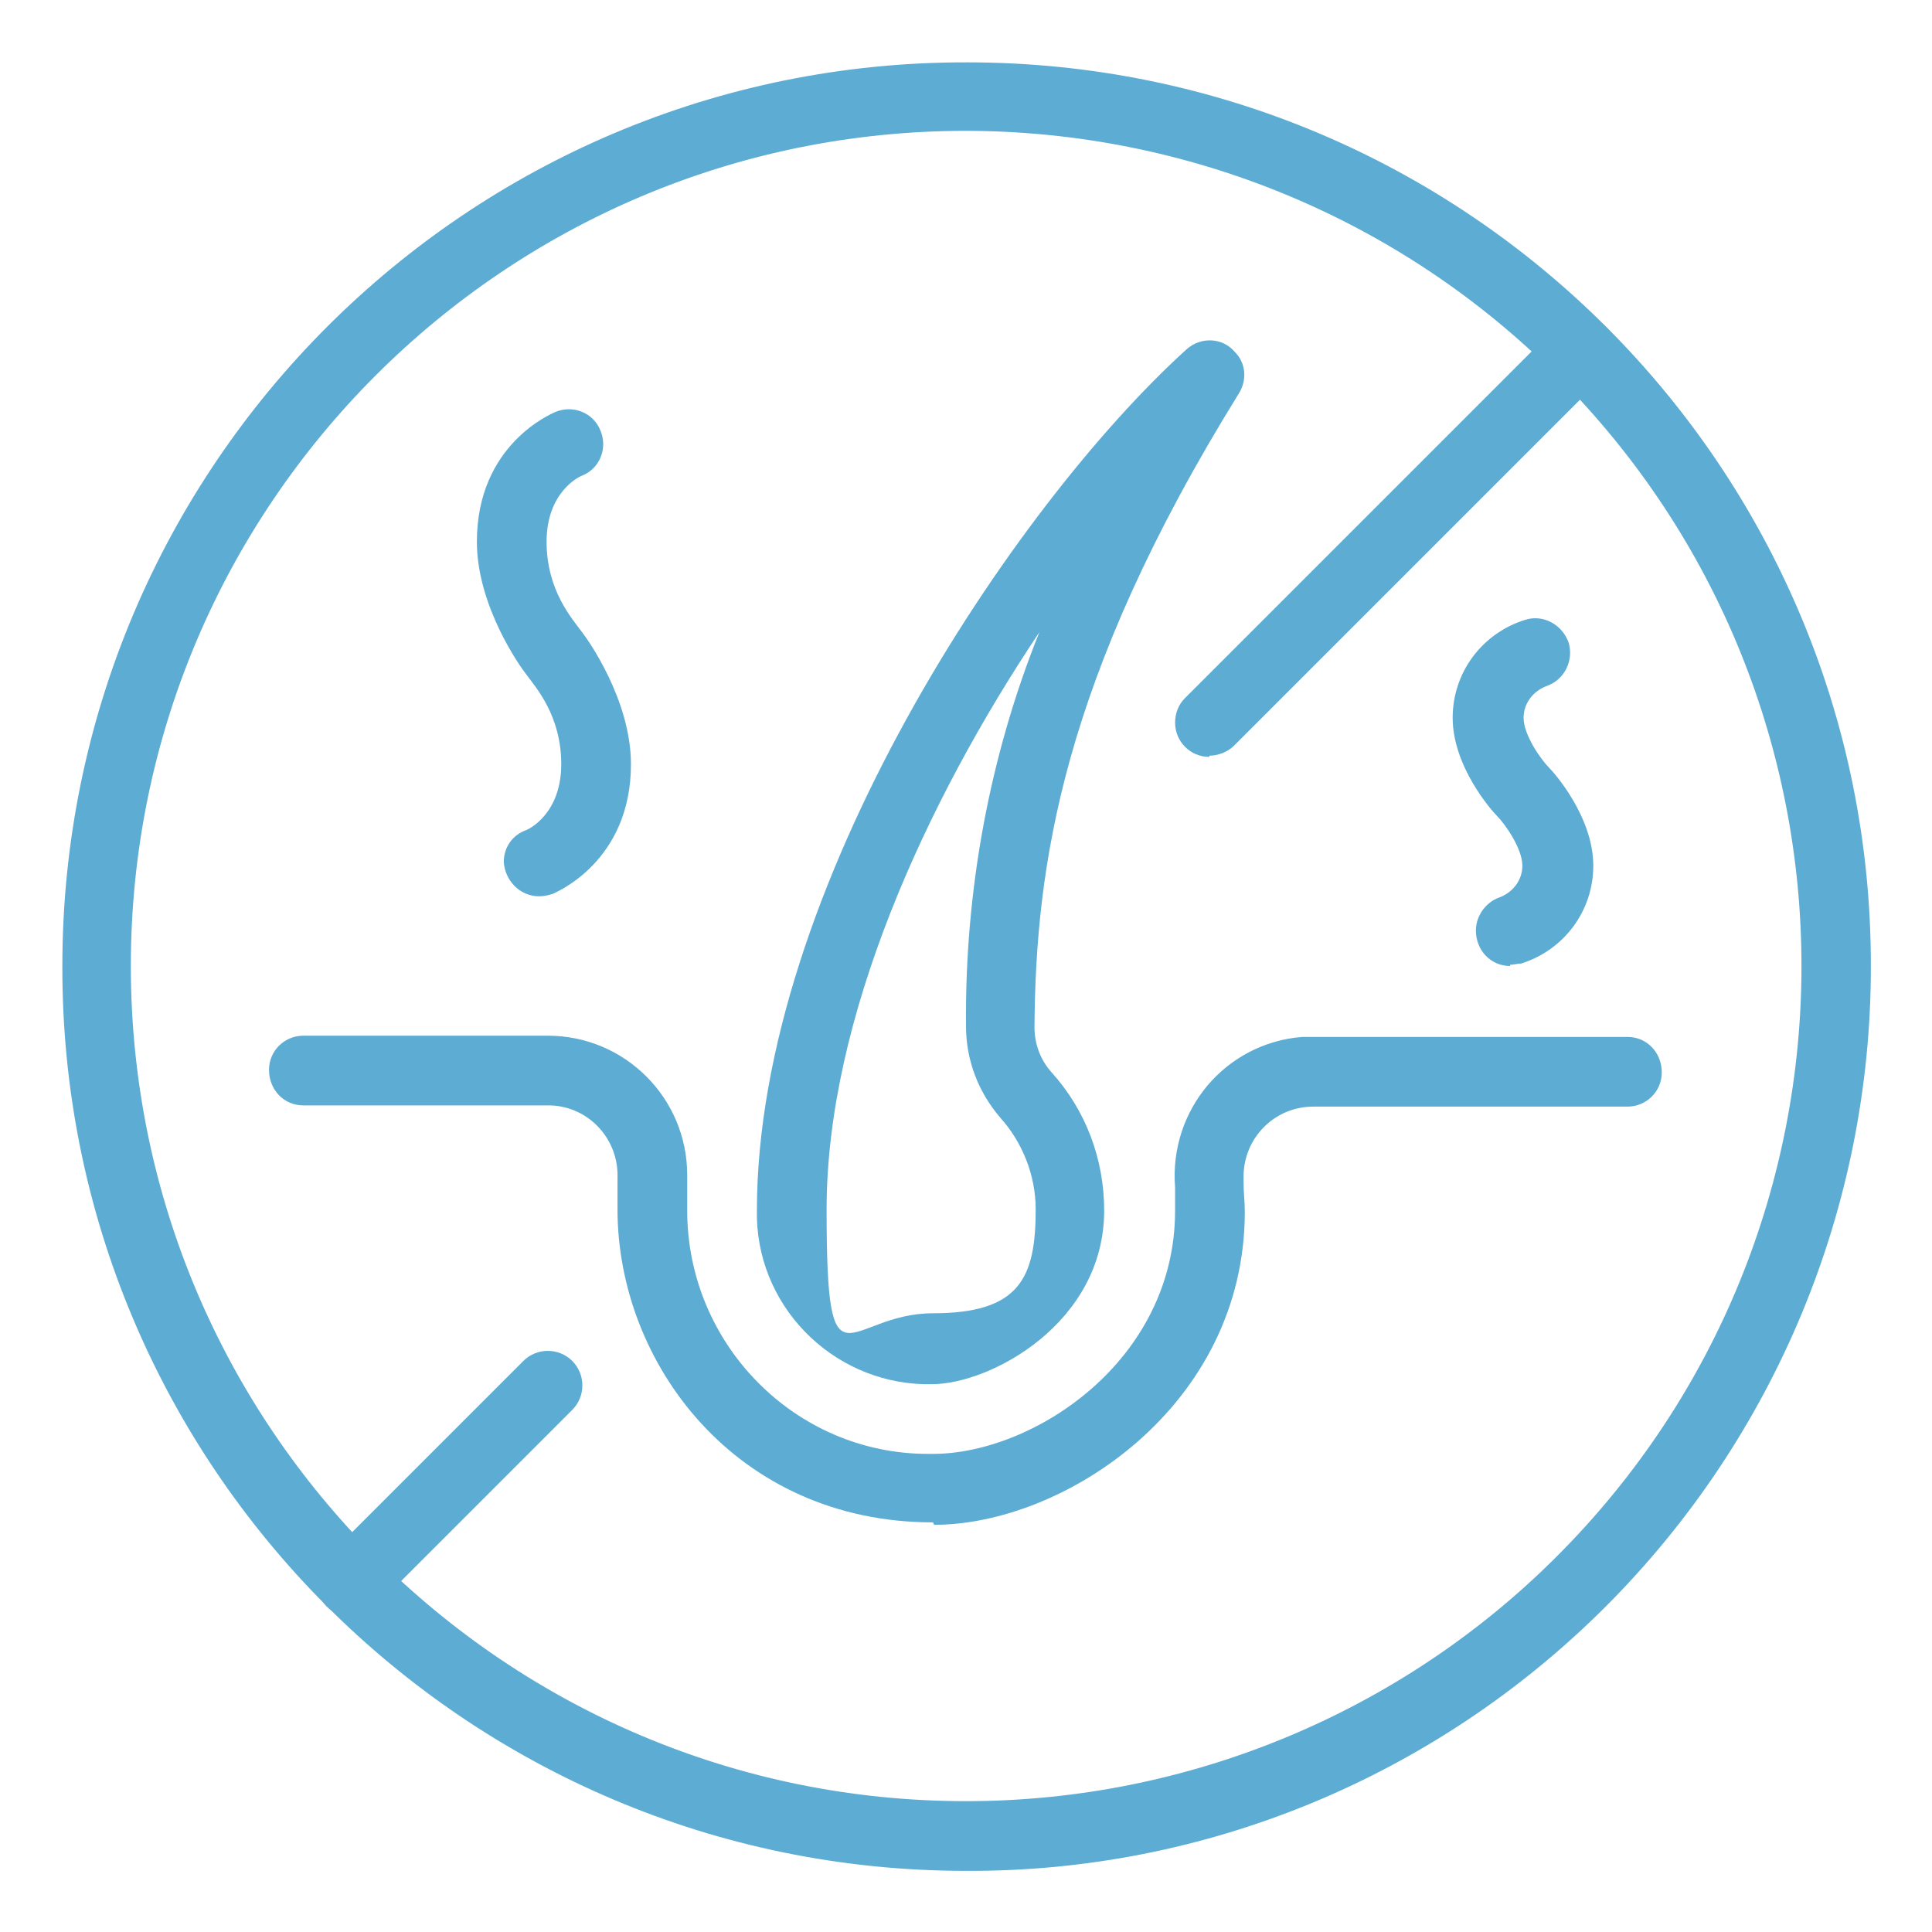
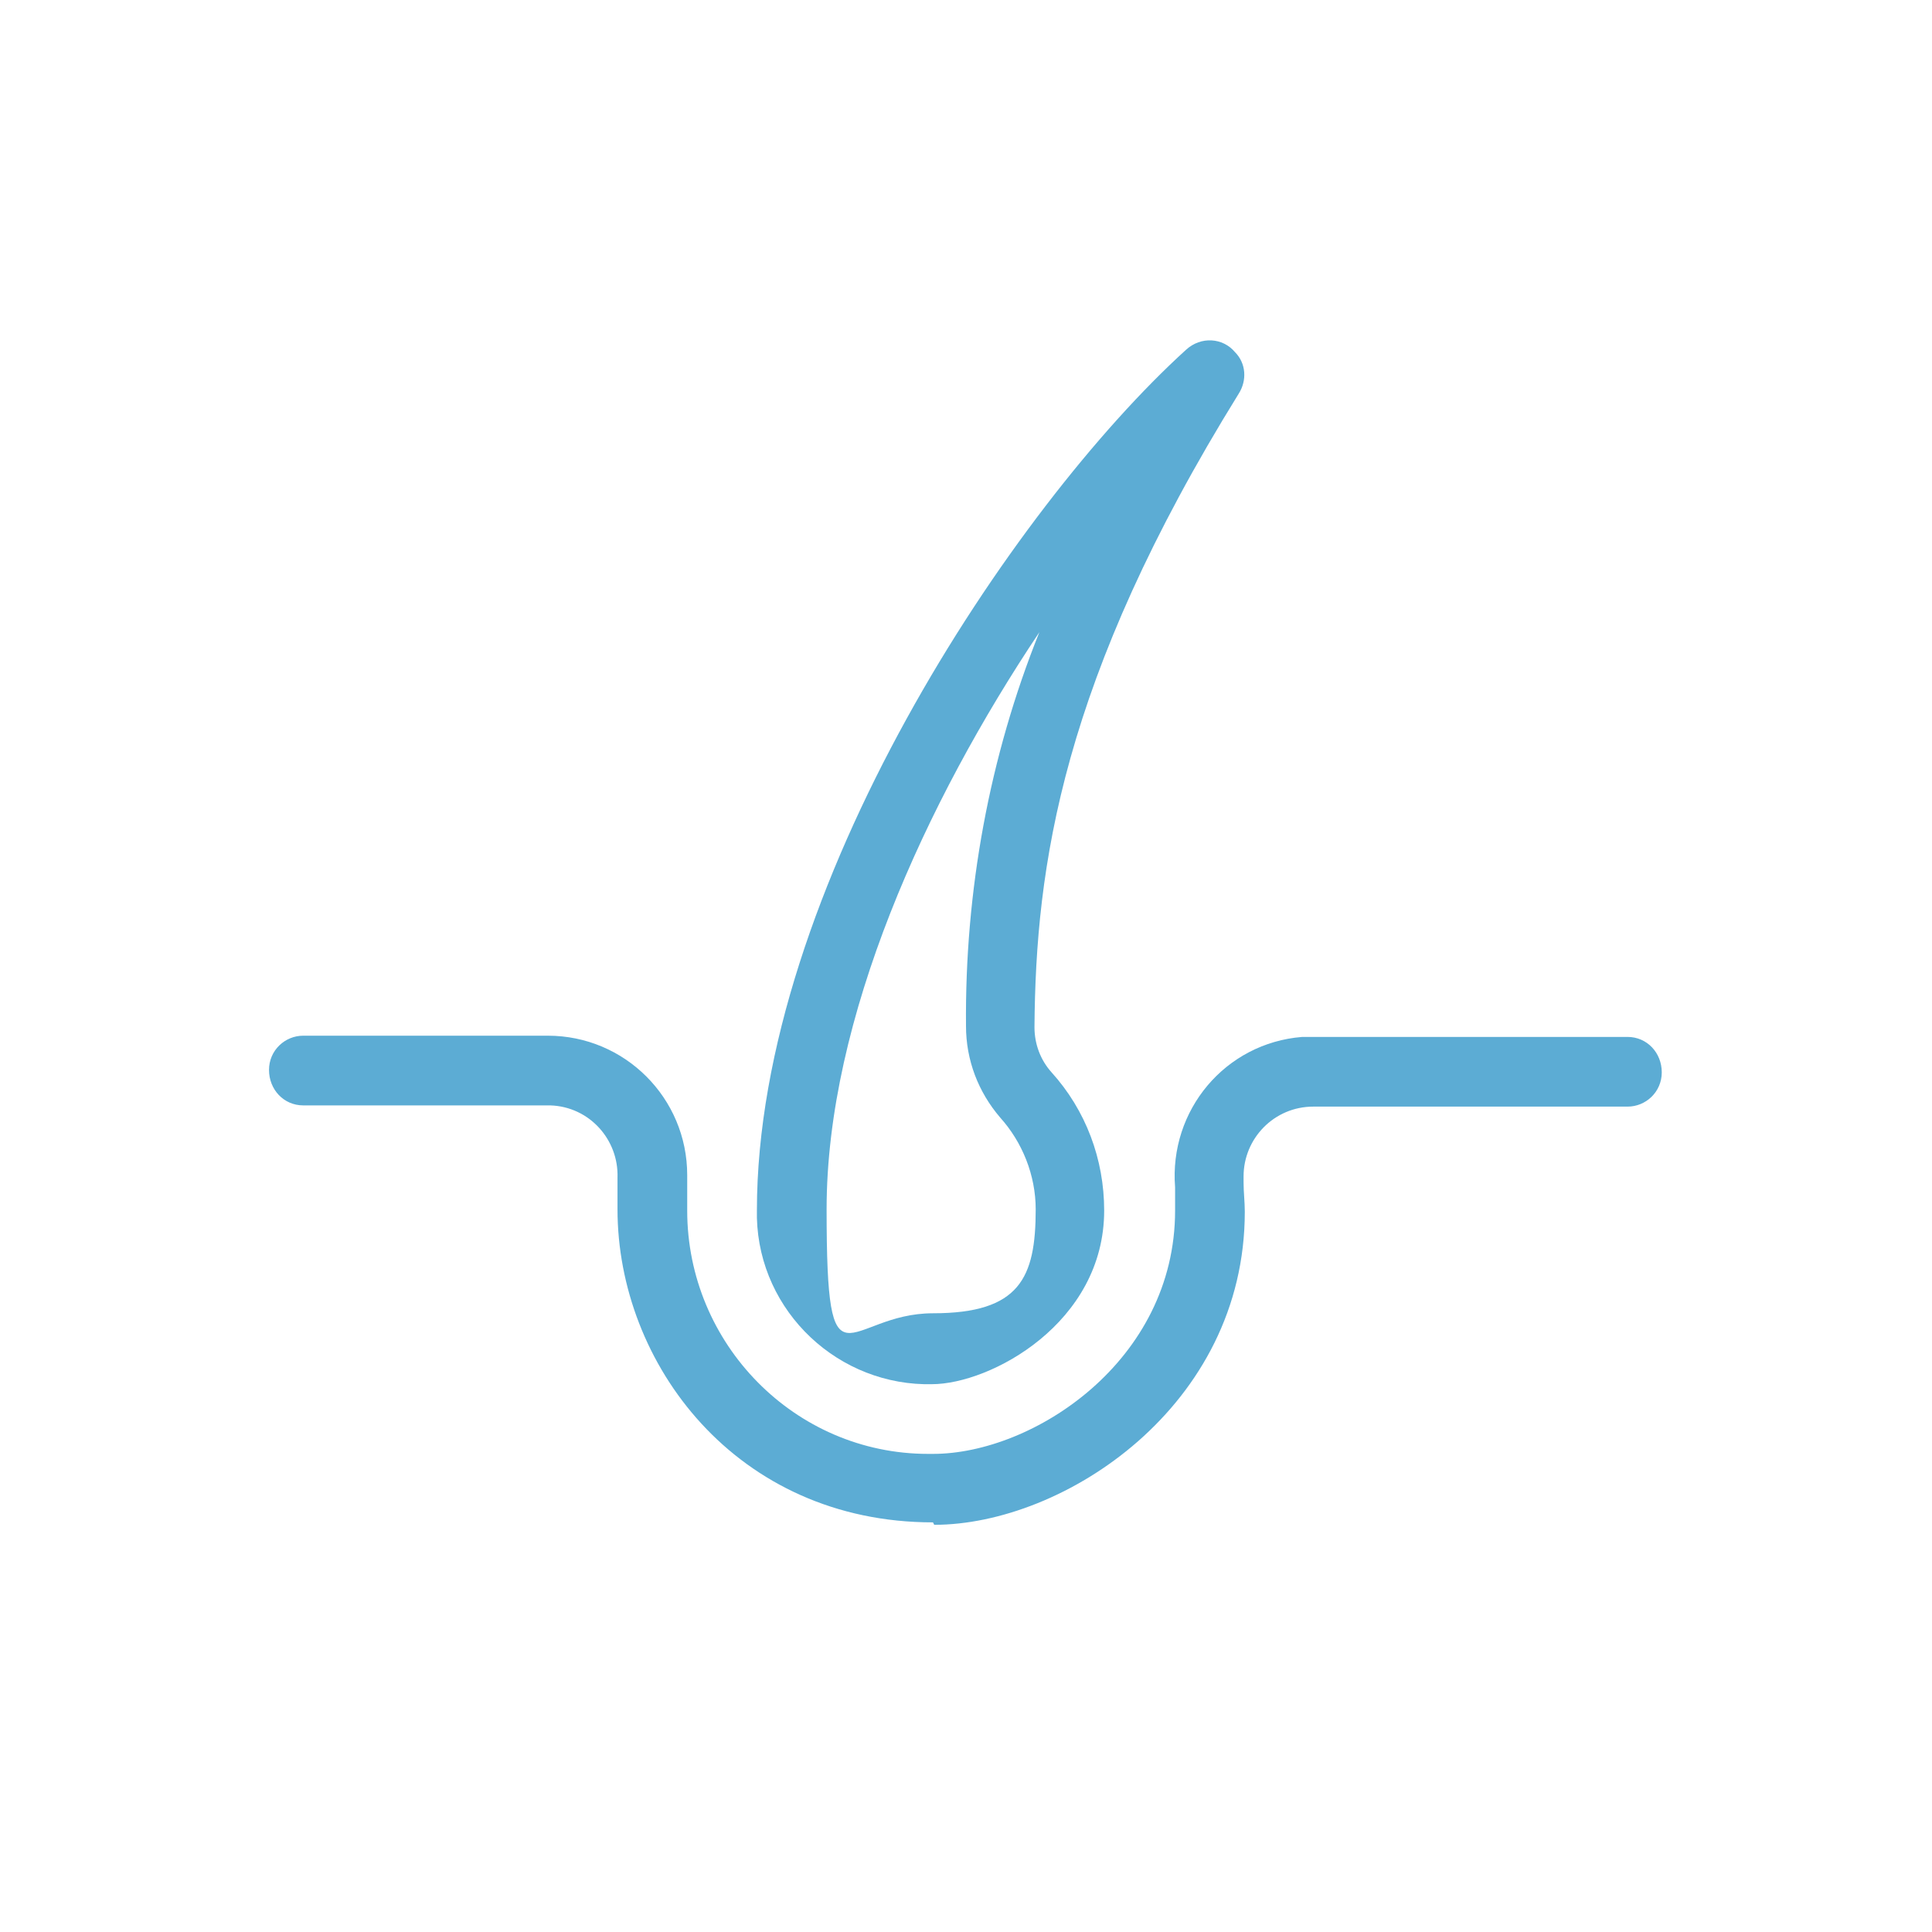
<svg xmlns="http://www.w3.org/2000/svg" id="about_icon02" version="1.1" viewBox="0 0 158 158">
  <defs>
    <style>
      .st0 {
        fill: #5cacd4;
      }
    </style>
  </defs>
  <g id="_グループ_638" data-name="グループ_638">
    <g id="_グループ_229" data-name="グループ_229">
-       <path id="_パス_343" data-name="パス_343" class="st0" d="M79,153c-40.9,0-74-33.2-73.9-74,0-40.9,33.2-74,74-73.9,40.9,0,74,33.2,73.9,74,0,19.6-7.8,38.4-21.7,52.3h0c-13.9,13.9-32.7,21.7-52.3,21.6ZM79,10.7c-37.7,0-68.3,30.6-68.3,68.3,0,37.7,30.6,68.3,68.3,68.3,18.1,0,35.5-7.2,48.3-20l2,2-2-2c26.7-26.7,26.7-69.9,0-96.6-12.8-12.8-30.2-20-48.4-20Z" />
-     </g>
+       </g>
    <g id="_グループ_230" data-name="グループ_230">
-       <path id="_パス_344" data-name="パス_344" class="st0" d="M28.7,132.2c-1.6,0-2.8-1.3-2.8-2.8,0-.8.3-1.5.8-2l16.1-16.1c1.1-1.1,2.9-1.1,4,0,1.1,1.1,1.1,2.9,0,4l-16.1,16.1c-.5.5-1.3.8-2,.8Z" />
-     </g>
+       </g>
    <g id="_グループ_231" data-name="グループ_231">
-       <path id="_パス_345" data-name="パス_345" class="st0" d="M98.9,61.9c-1.6,0-2.8-1.3-2.8-2.8,0-.8.3-1.5.8-2l30.4-30.4c1.1-1.1,2.9-1.1,4,0,1.1,1.1,1.1,2.8,0,3.9l-30.4,30.4c-.5.5-1.3.8-2,.8Z" />
-     </g>
+       </g>
    <g id="_グループ_232" data-name="グループ_232">
      <path id="_パス_346" data-name="パス_346" class="st0" d="M76.3,113.2c-7.7.2-14.2-5.9-14.4-13.6,0-.2,0-.4,0-.6,0-26.2,20.9-57.5,35.1-70.4,1.2-1.1,3-1,4,.2.9.9,1,2.3.3,3.4-14.5,23.4-16.6,38.7-16.7,51.8,0,1.4.5,2.7,1.4,3.7,2.8,3.1,4.3,7.1,4.3,11.3,0,9.2-9.3,14.2-14.1,14.2ZM85,51.7c-9.3,13.9-17.4,31.6-17.4,47.2s1.6,8.5,8.7,8.5,8.4-2.9,8.4-8.5c0-2.8-1.1-5.5-2.9-7.5-1.8-2.1-2.8-4.7-2.8-7.5-.1-11,1.9-22,6-32.2h0Z" />
    </g>
    <g id="_グループ_233" data-name="グループ_233">
      <path id="_パス_347" data-name="パス_347" class="st0" d="M76.3,124.5c-16.1,0-25.8-13-25.8-25.6s0-1.7,0-2.6c.1-3.1-2.3-5.8-5.5-5.9,0,0-.2,0-.2,0h-20c-1.6,0-2.8-1.3-2.8-2.9,0-1.6,1.3-2.8,2.8-2.8h20c6.3,0,11.4,5.1,11.4,11.4,0,.2,0,.3,0,.5,0,.8,0,1.6,0,2.4,0,10.9,8.8,19.9,19.7,19.9.1,0,.3,0,.4,0,8.2,0,19.8-7.6,19.8-19.9s0-1.3,0-1.9c-.5-6.3,4.1-11.8,10.4-12.3.3,0,.6,0,.9,0h25.7c1.6,0,2.8,1.3,2.8,2.9,0,1.6-1.3,2.8-2.8,2.8h-25.7c-3.2,0-5.7,2.6-5.7,5.7,0,.2,0,.3,0,.5,0,.8.1,1.6.1,2.4,0,15.9-14.8,25.6-25.4,25.6Z" />
    </g>
    <g id="_グループ_234" data-name="グループ_234">
-       <path id="_パス_348" data-name="パス_348" class="st0" d="M44.1,73.3c-1.6,0-2.8-1.3-2.9-2.8,0-1.2.7-2.2,1.8-2.6.3-.1,2.9-1.4,2.9-5.4s-2.1-6.3-2.9-7.4c-.4-.5-4-5.5-4-10.8,0-8,6.2-10.5,6.4-10.6,1.4-.6,3.1,0,3.7,1.5.6,1.4,0,3.1-1.5,3.7,0,0,0,0,0,0-.3.1-2.9,1.4-2.9,5.4s2.1,6.3,2.9,7.4c.4.5,4,5.5,4,10.8,0,8-6.2,10.5-6.4,10.6-.3.1-.7.2-1.1.2Z" />
-     </g>
+       </g>
    <g id="_グループ_235" data-name="グループ_235">
-       <path id="_パス_349" data-name="パス_349" class="st0" d="M123.5,79c-1.6,0-2.8-1.3-2.8-2.9,0-1.2.8-2.3,1.9-2.7,1.1-.4,1.9-1.4,1.9-2.6,0-1.4-1.4-3.4-2.1-4.1-.4-.4-3.6-4-3.6-8,0-3.7,2.4-6.9,5.9-8,1.5-.5,3.1.4,3.6,1.9.4,1.5-.4,3-1.8,3.5-1.1.4-1.9,1.4-1.9,2.6,0,1.4,1.4,3.4,2.1,4.1.4.4,3.6,4,3.6,8,0,3.7-2.4,6.9-5.9,8-.3,0-.6.1-.9.1Z" />
-     </g>
+       </g>
  </g>
</svg>